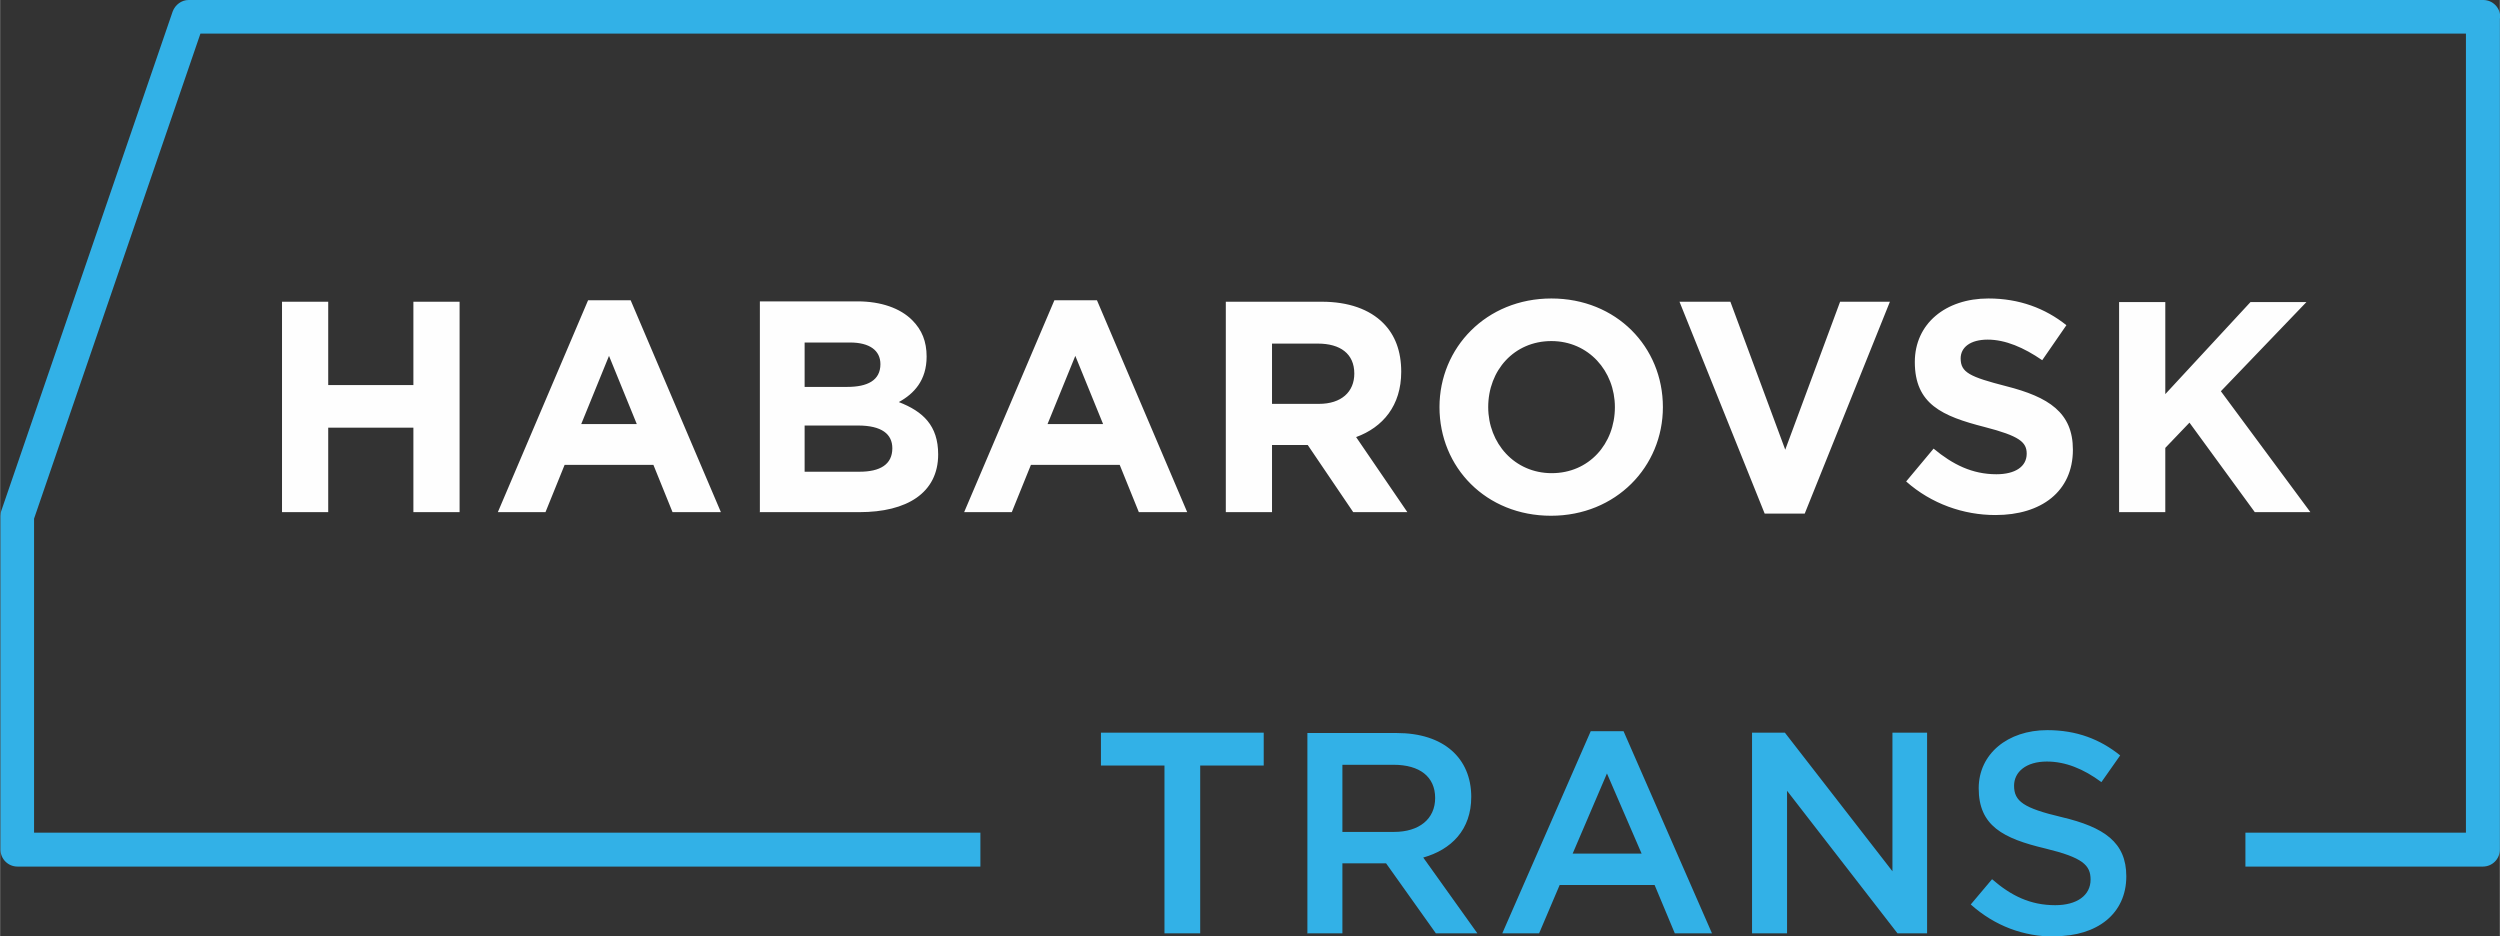
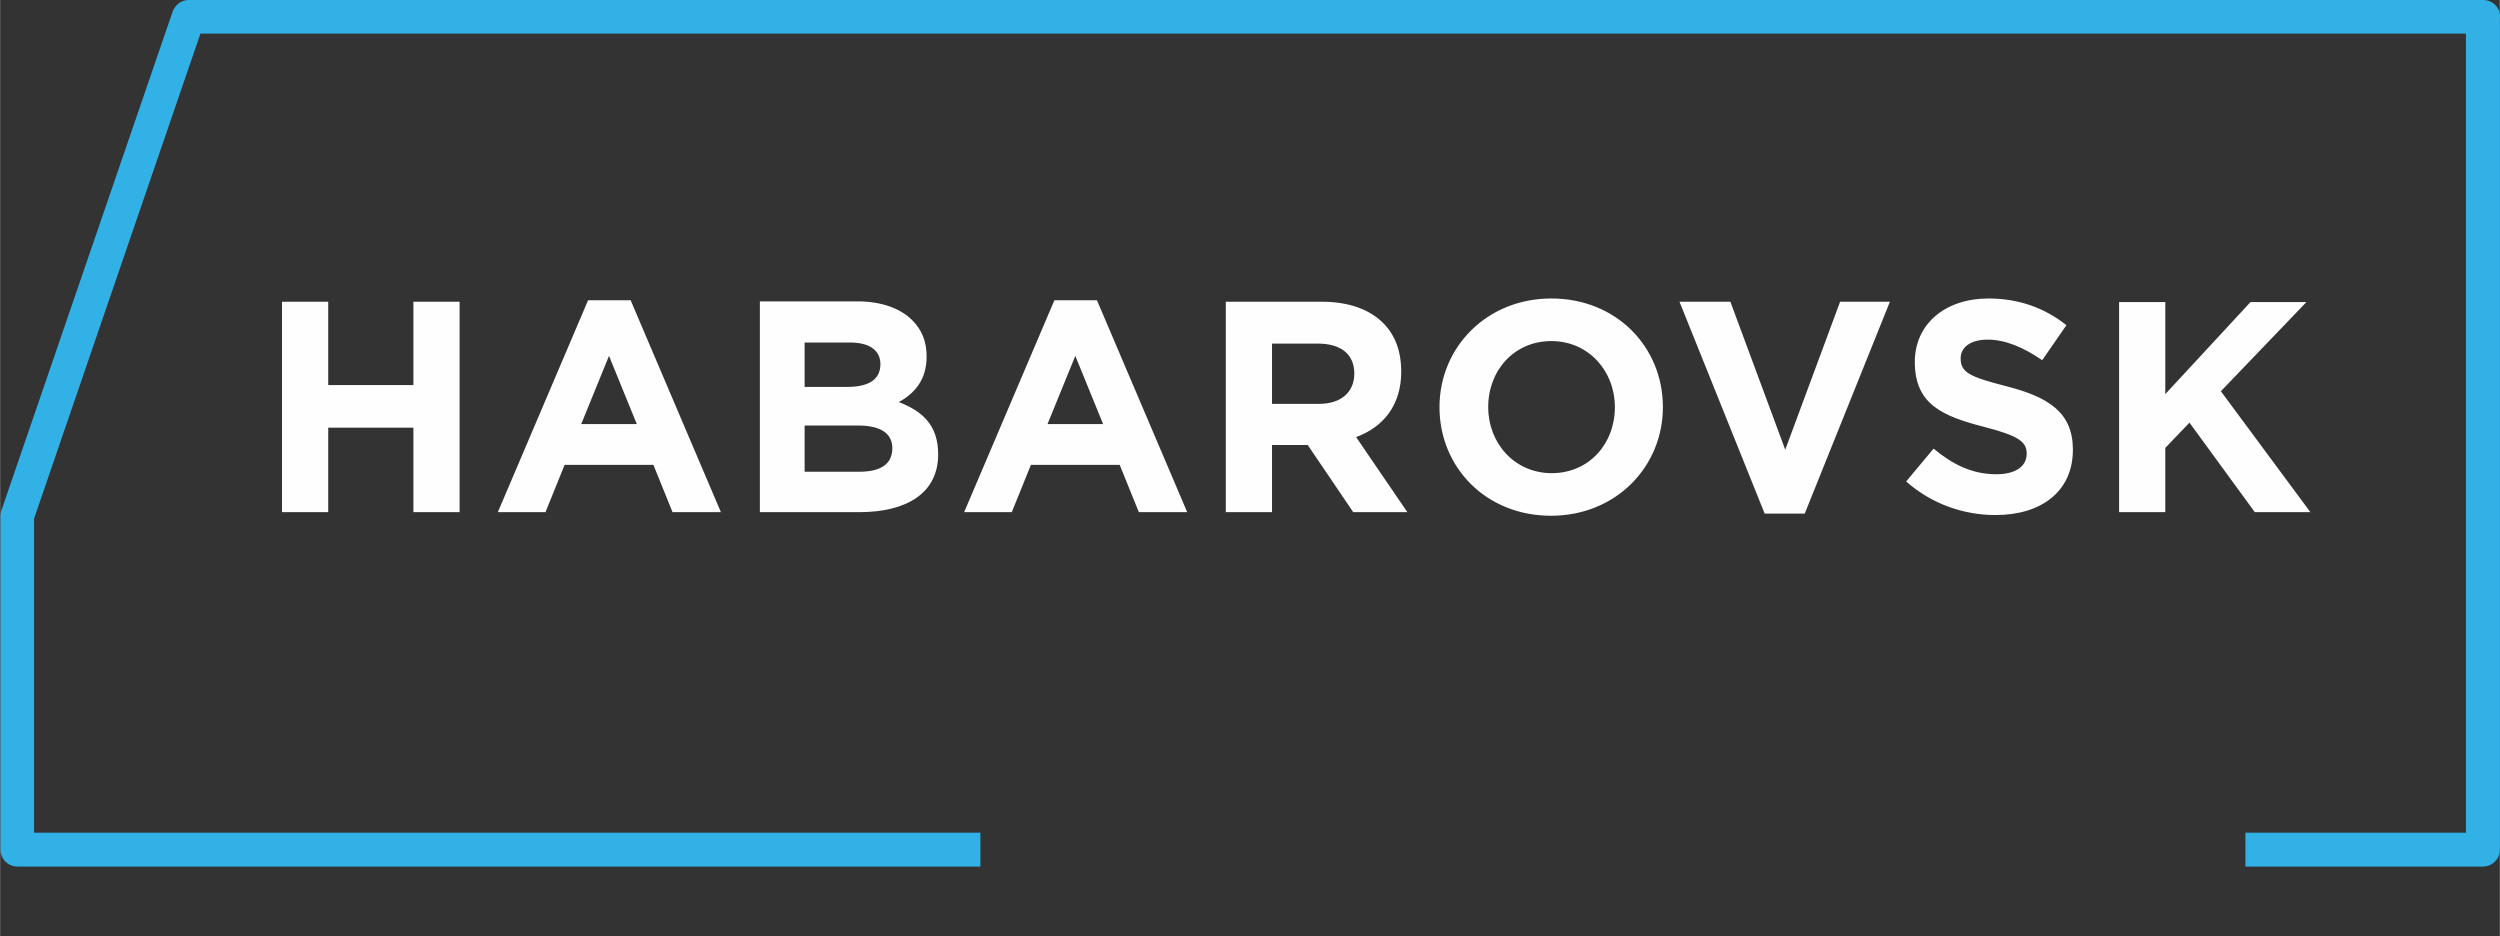
<svg xmlns="http://www.w3.org/2000/svg" xml:space="preserve" width="218.871mm" height="81.965mm" version="1.1" style="shape-rendering:geometricPrecision; text-rendering:geometricPrecision; image-rendering:optimizeQuality; fill-rule:evenodd; clip-rule:evenodd" viewBox="0 0 6926 2594">
  <rect x="0" y="0" width="6926" height="2594" fill="#333333" stroke="none" />
  <defs>
    <style type="text/css">
   
    .fil1 {fill:#FEFEFE;fill-rule:nonzero}
    .fil0 {fill:#32B1E7;fill-rule:nonzero}
   
  </style>
  </defs>
  <g id="Слой_x0020_1">
    <g id="_795368048">
      <path class="fil0" d="M6926 51l0 2303c0,26 -21,47 -47,47l0 0 -658 0 0 -94 611 0 0 -2214 -6277 0 -461 1344 0 870 2622 0 0 94 -2668 0c-26,0 -47,-21 -47,-47l0 -924c0,-6 1,-12 3,-17l474 -1381c7,-19 25,-32 44,-32l0 0 6358 0c26,0 47,21 47,47 0,1 0,3 0,4z" />
      <path class="fil1" d="M781 1419l128 0 0 -234 236 0 0 234 128 0 0 -583 -128 0 0 231 -236 0 0 -231 -128 0 0 583zm599 0l131 0 53 -131 246 0 53 131 134 0 -250 -587 -118 0 -250 587zm230 -244l77 -189 77 189 -155 0zm494 244l277 0c131,0 218,-53 218,-160 0,-80 -42,-119 -109,-145 42,-23 77,-60 77,-126 0,-42 -13,-74 -40,-101 -33,-33 -86,-52 -152,-52l-270 0 0 583zm125 -347l0 -123 126 0c54,0 84,22 84,60 0,45 -36,63 -92,63l-118 0zm0 235l0 -128 148 0c66,0 95,24 95,63 0,45 -34,65 -91,65l-152 0zm443 112l131 0 53 -131 246 0 53 131 134 0 -250 -587 -118 0 -250 587zm230 -244l77 -189 77 189 -155 0zm494 244l128 0 0 -186 99 0 126 186 150 0 -142 -208c74,-27 125,-87 125,-181 0,-57 -17,-102 -50,-135 -38,-38 -96,-59 -170,-59l-266 0 0 583zm128 -300l0 -167 127 0c62,0 101,28 101,83 0,51 -36,84 -98,84l-130 0zm773 310c180,0 310,-136 310,-301 0,-167 -129,-301 -309,-301 -180,0 -310,136 -310,301 0,167 129,301 309,301zm2 -118c-103,0 -176,-83 -176,-183 0,-102 72,-183 175,-183 103,0 176,83 176,183 0,102 -72,183 -175,183zm588 112l113 0 236 -587 -138 0 -152 410 -152 -410 -141 0 236 587zm642 4c126,0 214,-65 214,-181 0,-103 -67,-146 -185,-176 -101,-26 -126,-38 -126,-77 0,-30 26,-52 75,-52 49,0 100,22 151,57l67 -97c-59,-47 -131,-74 -216,-74 -119,0 -204,70 -204,176 0,117 76,150 193,180 97,25 117,42 117,74 0,36 -32,57 -84,57 -67,0 -121,-27 -174,-71l-76 91c70,62 159,93 247,93zm342 -8l128 0 0 -178 67 -70 181 248 154 0 -248 -335 237 -247 -155 0 -236 255 0 -255 -128 0 0 583z" />
-       <path class="fil0" d="M3227 2586l98 0 0 -465 176 0 0 -91 -451 0 0 91 176 0 0 465zm394 0l98 0 0 -194 121 0 138 194 115 0 -150 -210c78,-22 133,-77 133,-168 0,-107 -76,-177 -206,-177l-248 0 0 556zm98 -280l0 -187 142 0c72,0 115,33 115,92 0,58 -44,94 -114,94l-143 0zm445 280l100 0 57 -134 263 0 56 134 103 0 -245 -560 -91 0 -245 560zm193 -221l95 -222 96 222 -191 0zm498 221l96 0 0 -395 306 395 82 0 0 -556 -96 0 0 384 -298 -384 -91 0 0 556zm838 8c117,0 198,-62 198,-166 0,-94 -61,-136 -179,-164 -106,-25 -132,-44 -132,-87 0,-38 33,-67 91,-67 51,0 101,20 151,57l52 -74c-56,-45 -121,-70 -202,-70 -110,0 -190,66 -190,161 0,104 67,139 185,167 103,25 125,46 125,86 0,44 -38,71 -98,71 -69,0 -122,-26 -175,-72l-59 70c67,60 147,89 232,89z" />
    </g>
  </g>
</svg>